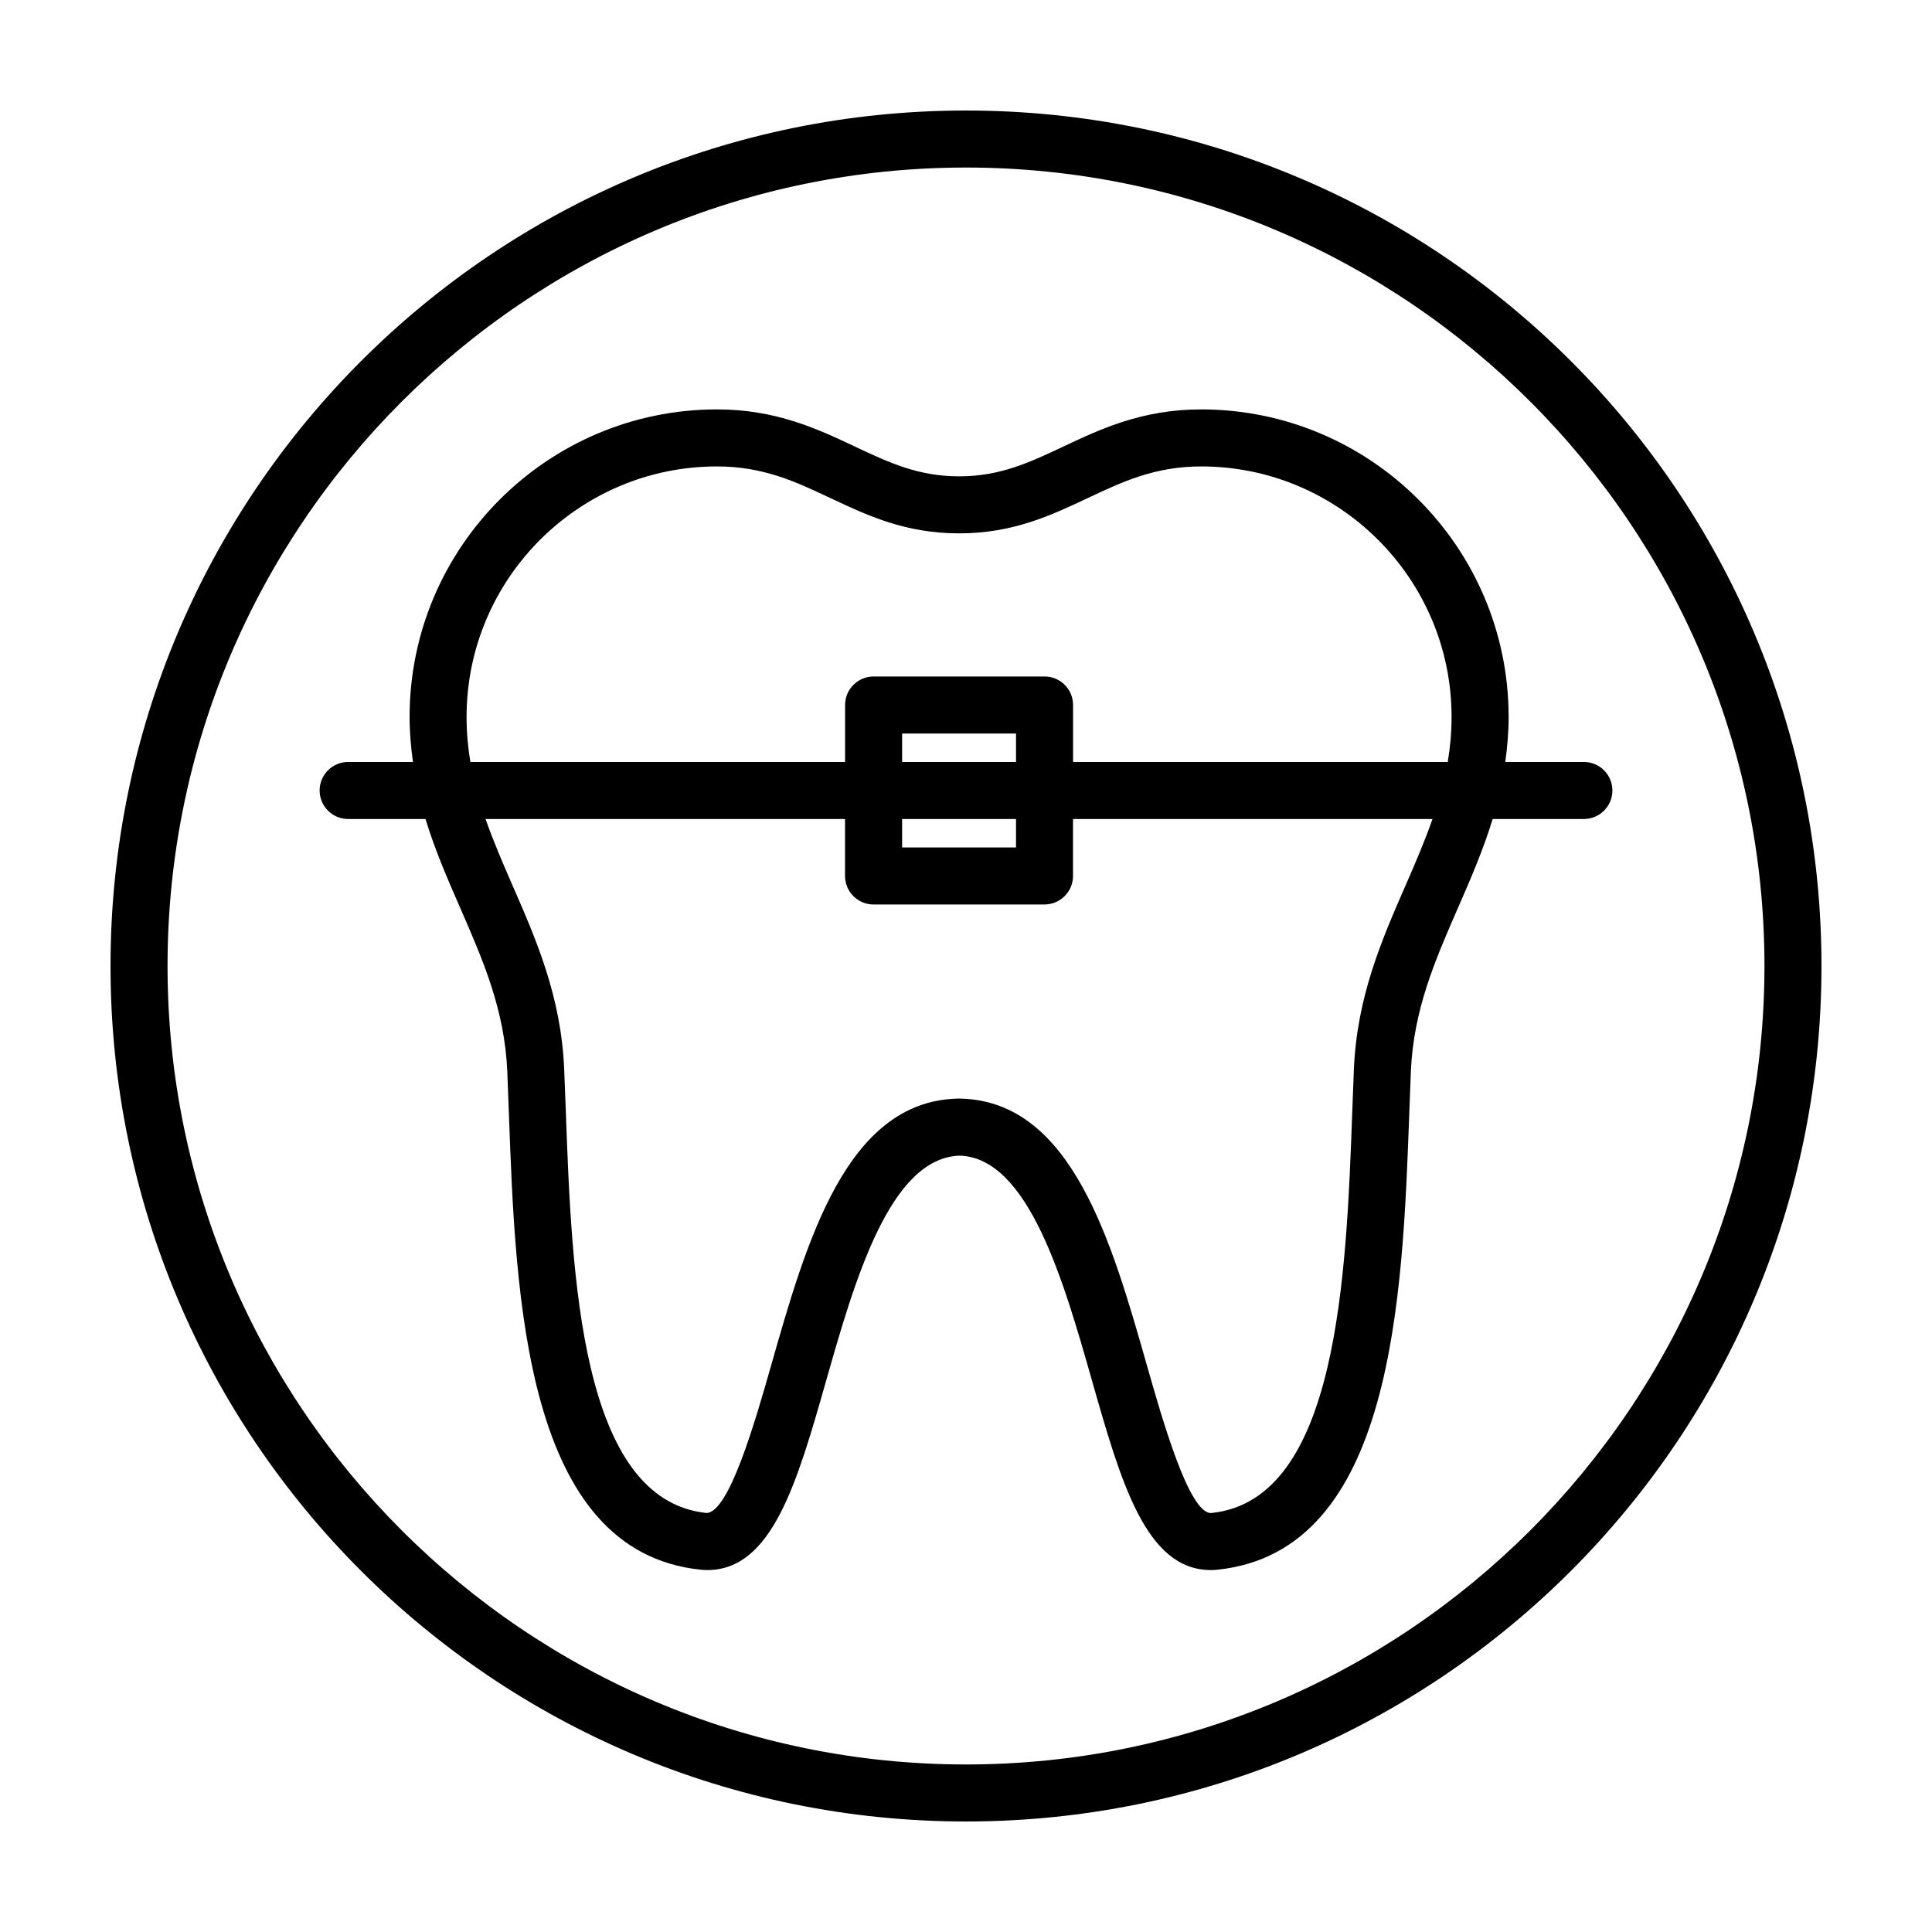
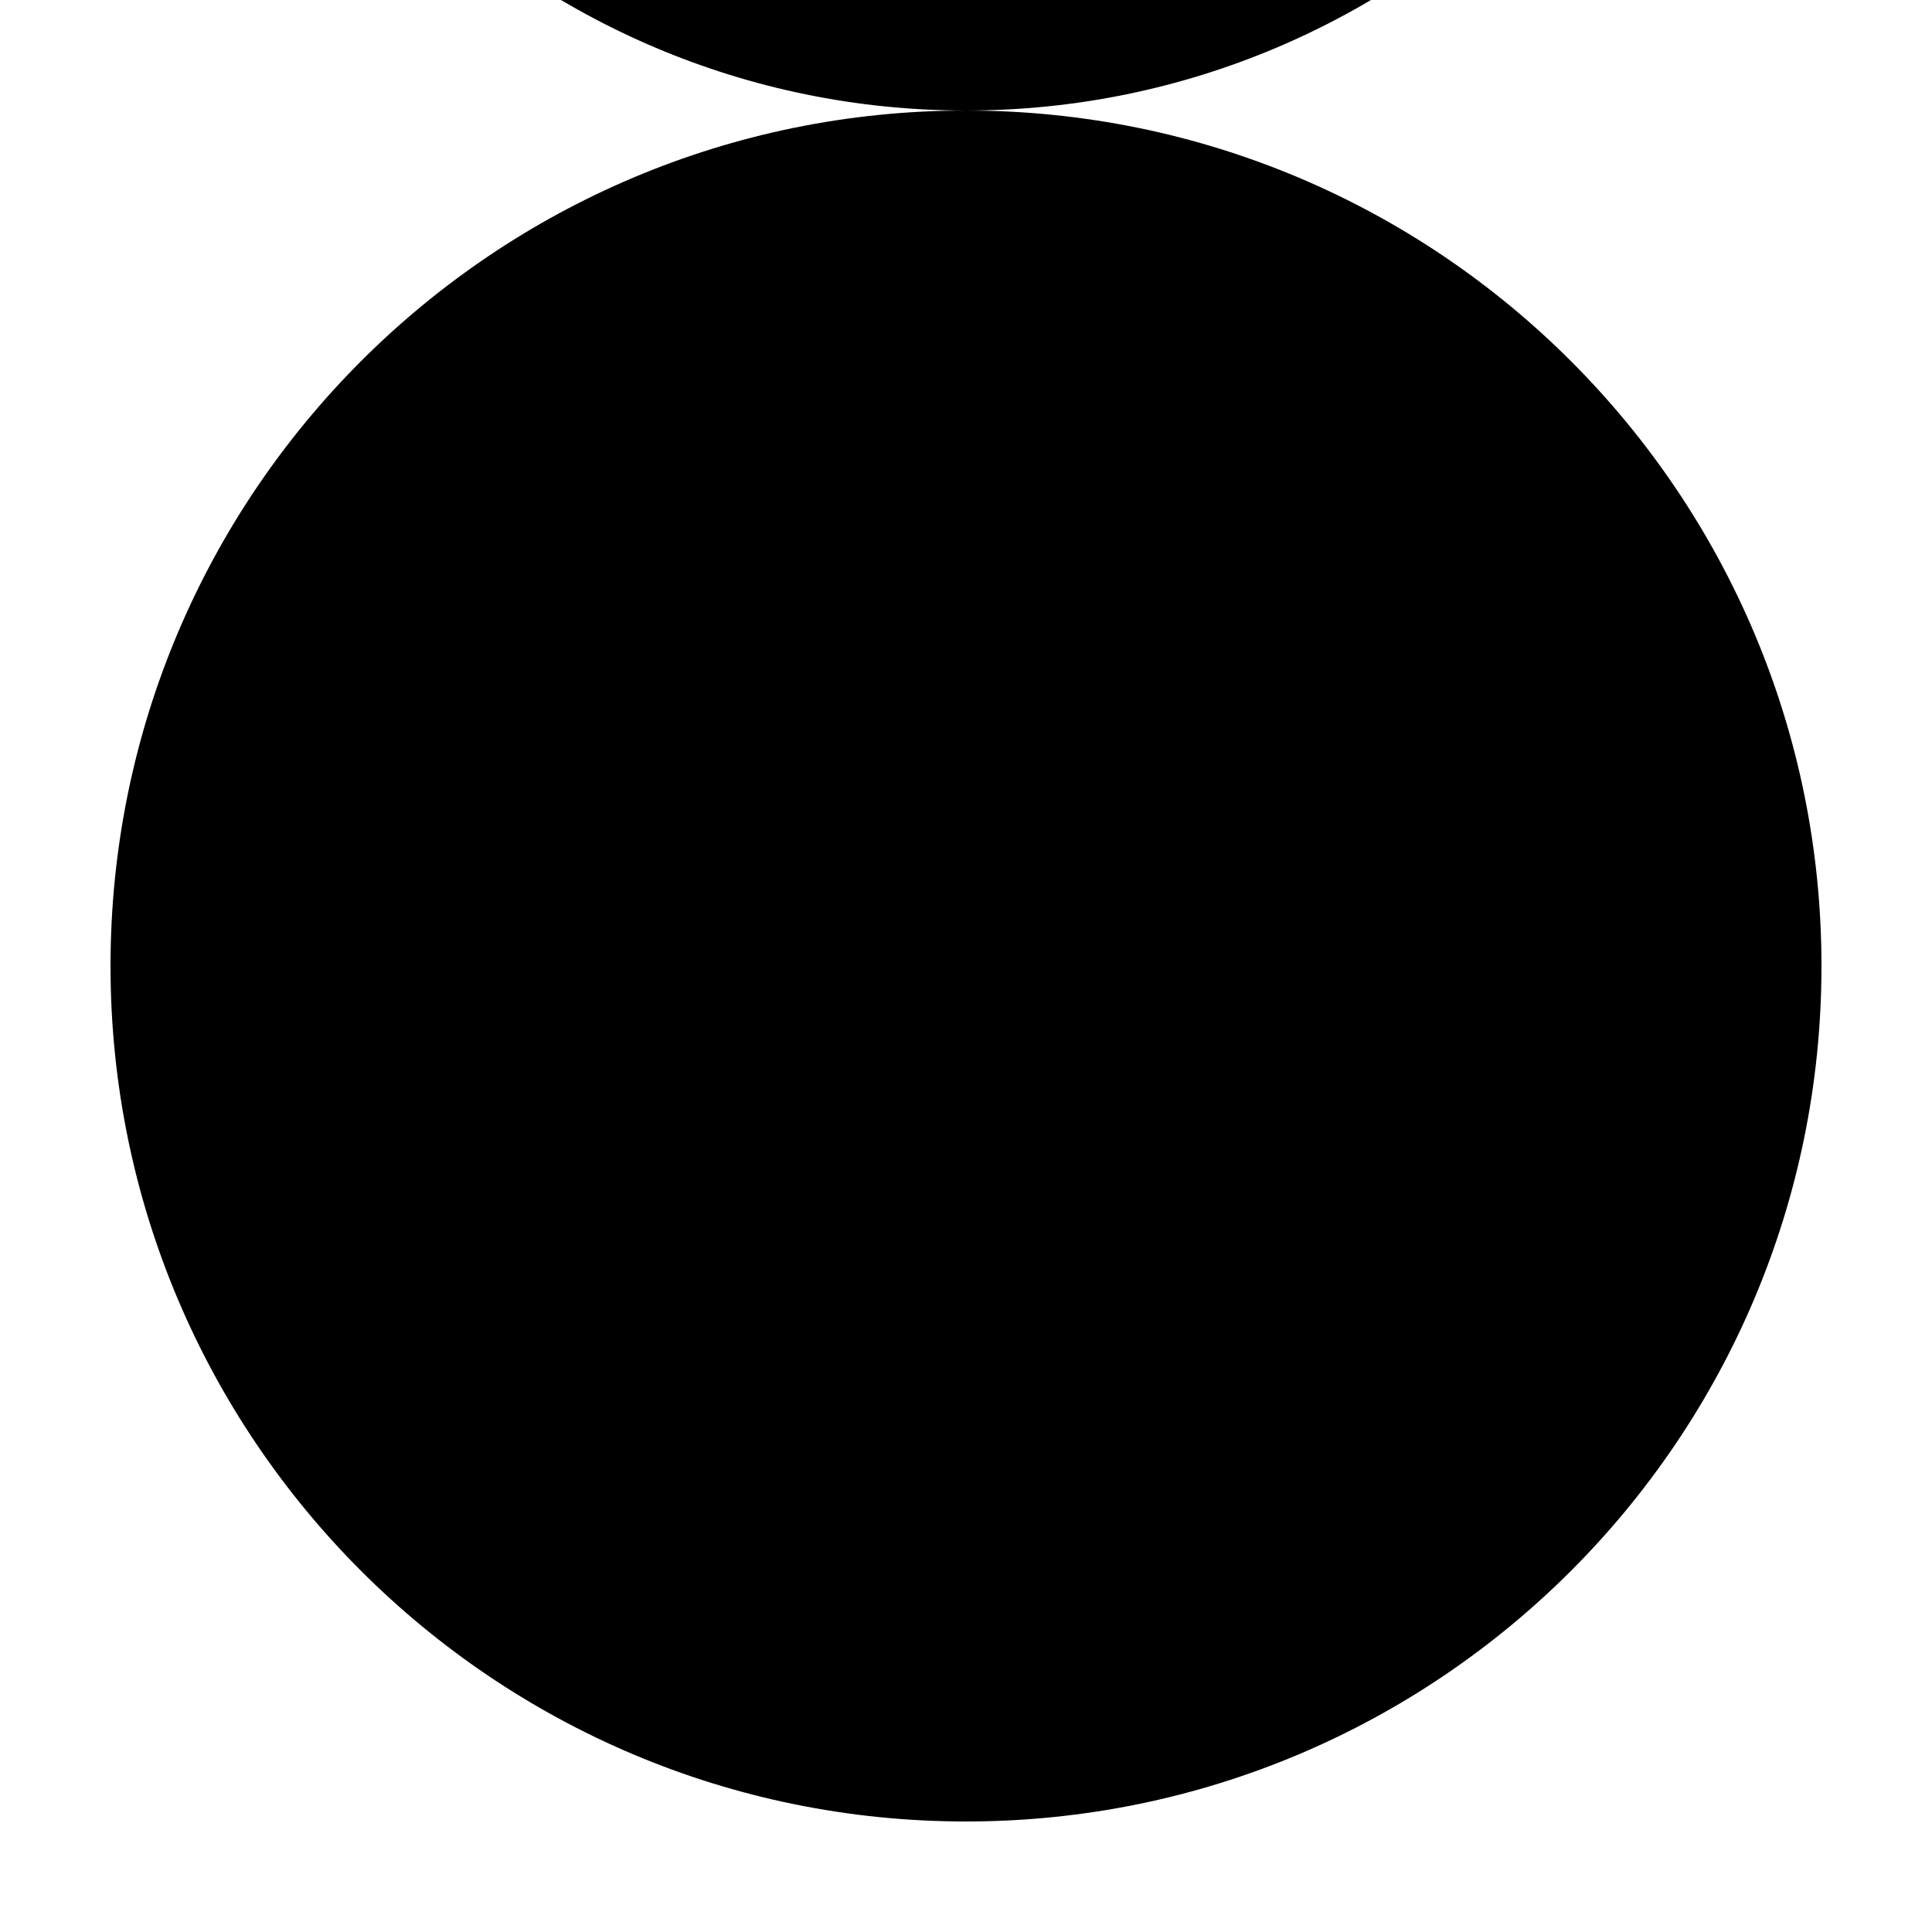
<svg xmlns="http://www.w3.org/2000/svg" fill="#000000" width="800px" height="800px" version="1.1" viewBox="144 144 512 512">
  <g>
-     <path d="m400 173.29c-125.21 0-226.71 101.5-226.71 226.71 0 125.21 101.5 226.71 226.71 226.71s226.71-101.5 226.71-226.71c-0.004-125.21-101.5-226.71-226.71-226.71zm0 438.31c-116.68 0-211.6-94.922-211.6-211.6 0-116.68 94.922-211.6 211.6-211.6 116.68 0 211.6 94.922 211.6 211.6-0.004 116.68-94.926 211.6-211.6 211.6z" />
-     <path d="m543.8 333.98c0-44.93-36.551-81.484-81.48-81.484-15.652 0-26.719 5.219-36.48 9.824-9.008 4.246-16.785 7.914-27.664 7.914-10.883 0-18.66-3.672-27.668-7.914-9.766-4.606-20.828-9.824-36.48-9.824-44.93 0-81.48 36.555-81.48 81.484 0 4.172 0.359 8.121 0.891 11.949h-17.176c-4.176 0-7.559 3.387-7.559 7.559 0 4.172 3.379 7.559 7.559 7.559h20.5c2.527 8.293 5.891 15.984 9.191 23.555 6.062 13.875 11.777 26.98 12.48 43.312 0.152 3.531 0.289 7.231 0.422 11.047 1.777 48.996 4.211 116.09 50.754 121.02 0.621 0.07 1.23 0.102 1.828 0.102 17.207 0 23.836-23.27 31.508-50.215 7.492-26.305 16.812-59.031 35.387-59.609 18.246 0.578 27.57 33.309 35.055 59.609 7.672 26.949 14.297 50.215 31.504 50.215h0.004c0.598 0 1.215-0.031 1.824-0.102 46.543-4.934 48.977-72.031 50.754-121.02 0.137-3.824 0.273-7.516 0.422-11.047 0.699-16.328 6.418-29.438 12.48-43.312 3.301-7.566 6.66-15.262 9.191-23.555h24.172c4.176 0 7.559-3.387 7.559-7.559 0-4.172-3.379-7.559-7.559-7.559h-20.828c0.531-3.828 0.891-7.773 0.891-11.949zm-276.15 0c0-36.598 29.773-66.371 66.367-66.371 12.27 0 20.898 4.07 30.039 8.379 9.754 4.602 19.84 9.355 34.113 9.359 14.27-0.004 24.355-4.762 34.113-9.359 9.133-4.309 17.766-8.379 30.031-8.379 36.598 0 66.367 29.773 66.367 66.371 0 4.16-0.367 8.125-1.012 11.949h-99.293v-15.094c0-4.172-3.379-7.559-7.559-7.559h-45.301c-4.176 0-7.559 3.387-7.559 7.559v15.094h-99.297c-0.645-3.824-1.012-7.781-1.012-11.949zm115.42 27.07h30.188v7.535h-30.188zm0-15.113v-7.535h30.188v7.535zm133.46 32.613c-6.348 14.535-12.906 29.562-13.73 48.707-0.152 3.562-0.289 7.297-0.43 11.156-1.578 43.465-3.738 102.99-37.246 106.54l-0.238 0.012c-5.793 0.004-12.793-24.562-16.973-39.238-9.301-32.648-19.836-69.652-49.074-70.578l-0.684-0.016c-0.082 0-0.559 0.012-0.641 0.016-29.281 0.926-39.82 37.926-49.121 70.578-4.18 14.672-11.176 39.227-17.199 39.227h-0.004c-33.508-3.551-35.668-63.082-37.246-106.54-0.141-3.859-0.277-7.594-0.43-11.156-0.82-19.145-7.379-34.172-13.73-48.707-2.562-5.875-5.043-11.621-7.109-17.508h95.266v15.094c0 4.172 3.379 7.559 7.559 7.559h45.301c4.176 0 7.559-3.387 7.559-7.559v-15.086h95.266c-2.051 5.879-4.531 11.629-7.094 17.5z" />
+     <path d="m400 173.29c-125.21 0-226.71 101.5-226.71 226.71 0 125.21 101.5 226.71 226.71 226.71s226.71-101.5 226.71-226.71c-0.004-125.21-101.5-226.71-226.71-226.71zc-116.68 0-211.6-94.922-211.6-211.6 0-116.68 94.922-211.6 211.6-211.6 116.68 0 211.6 94.922 211.6 211.6-0.004 116.68-94.926 211.6-211.6 211.6z" />
  </g>
</svg>